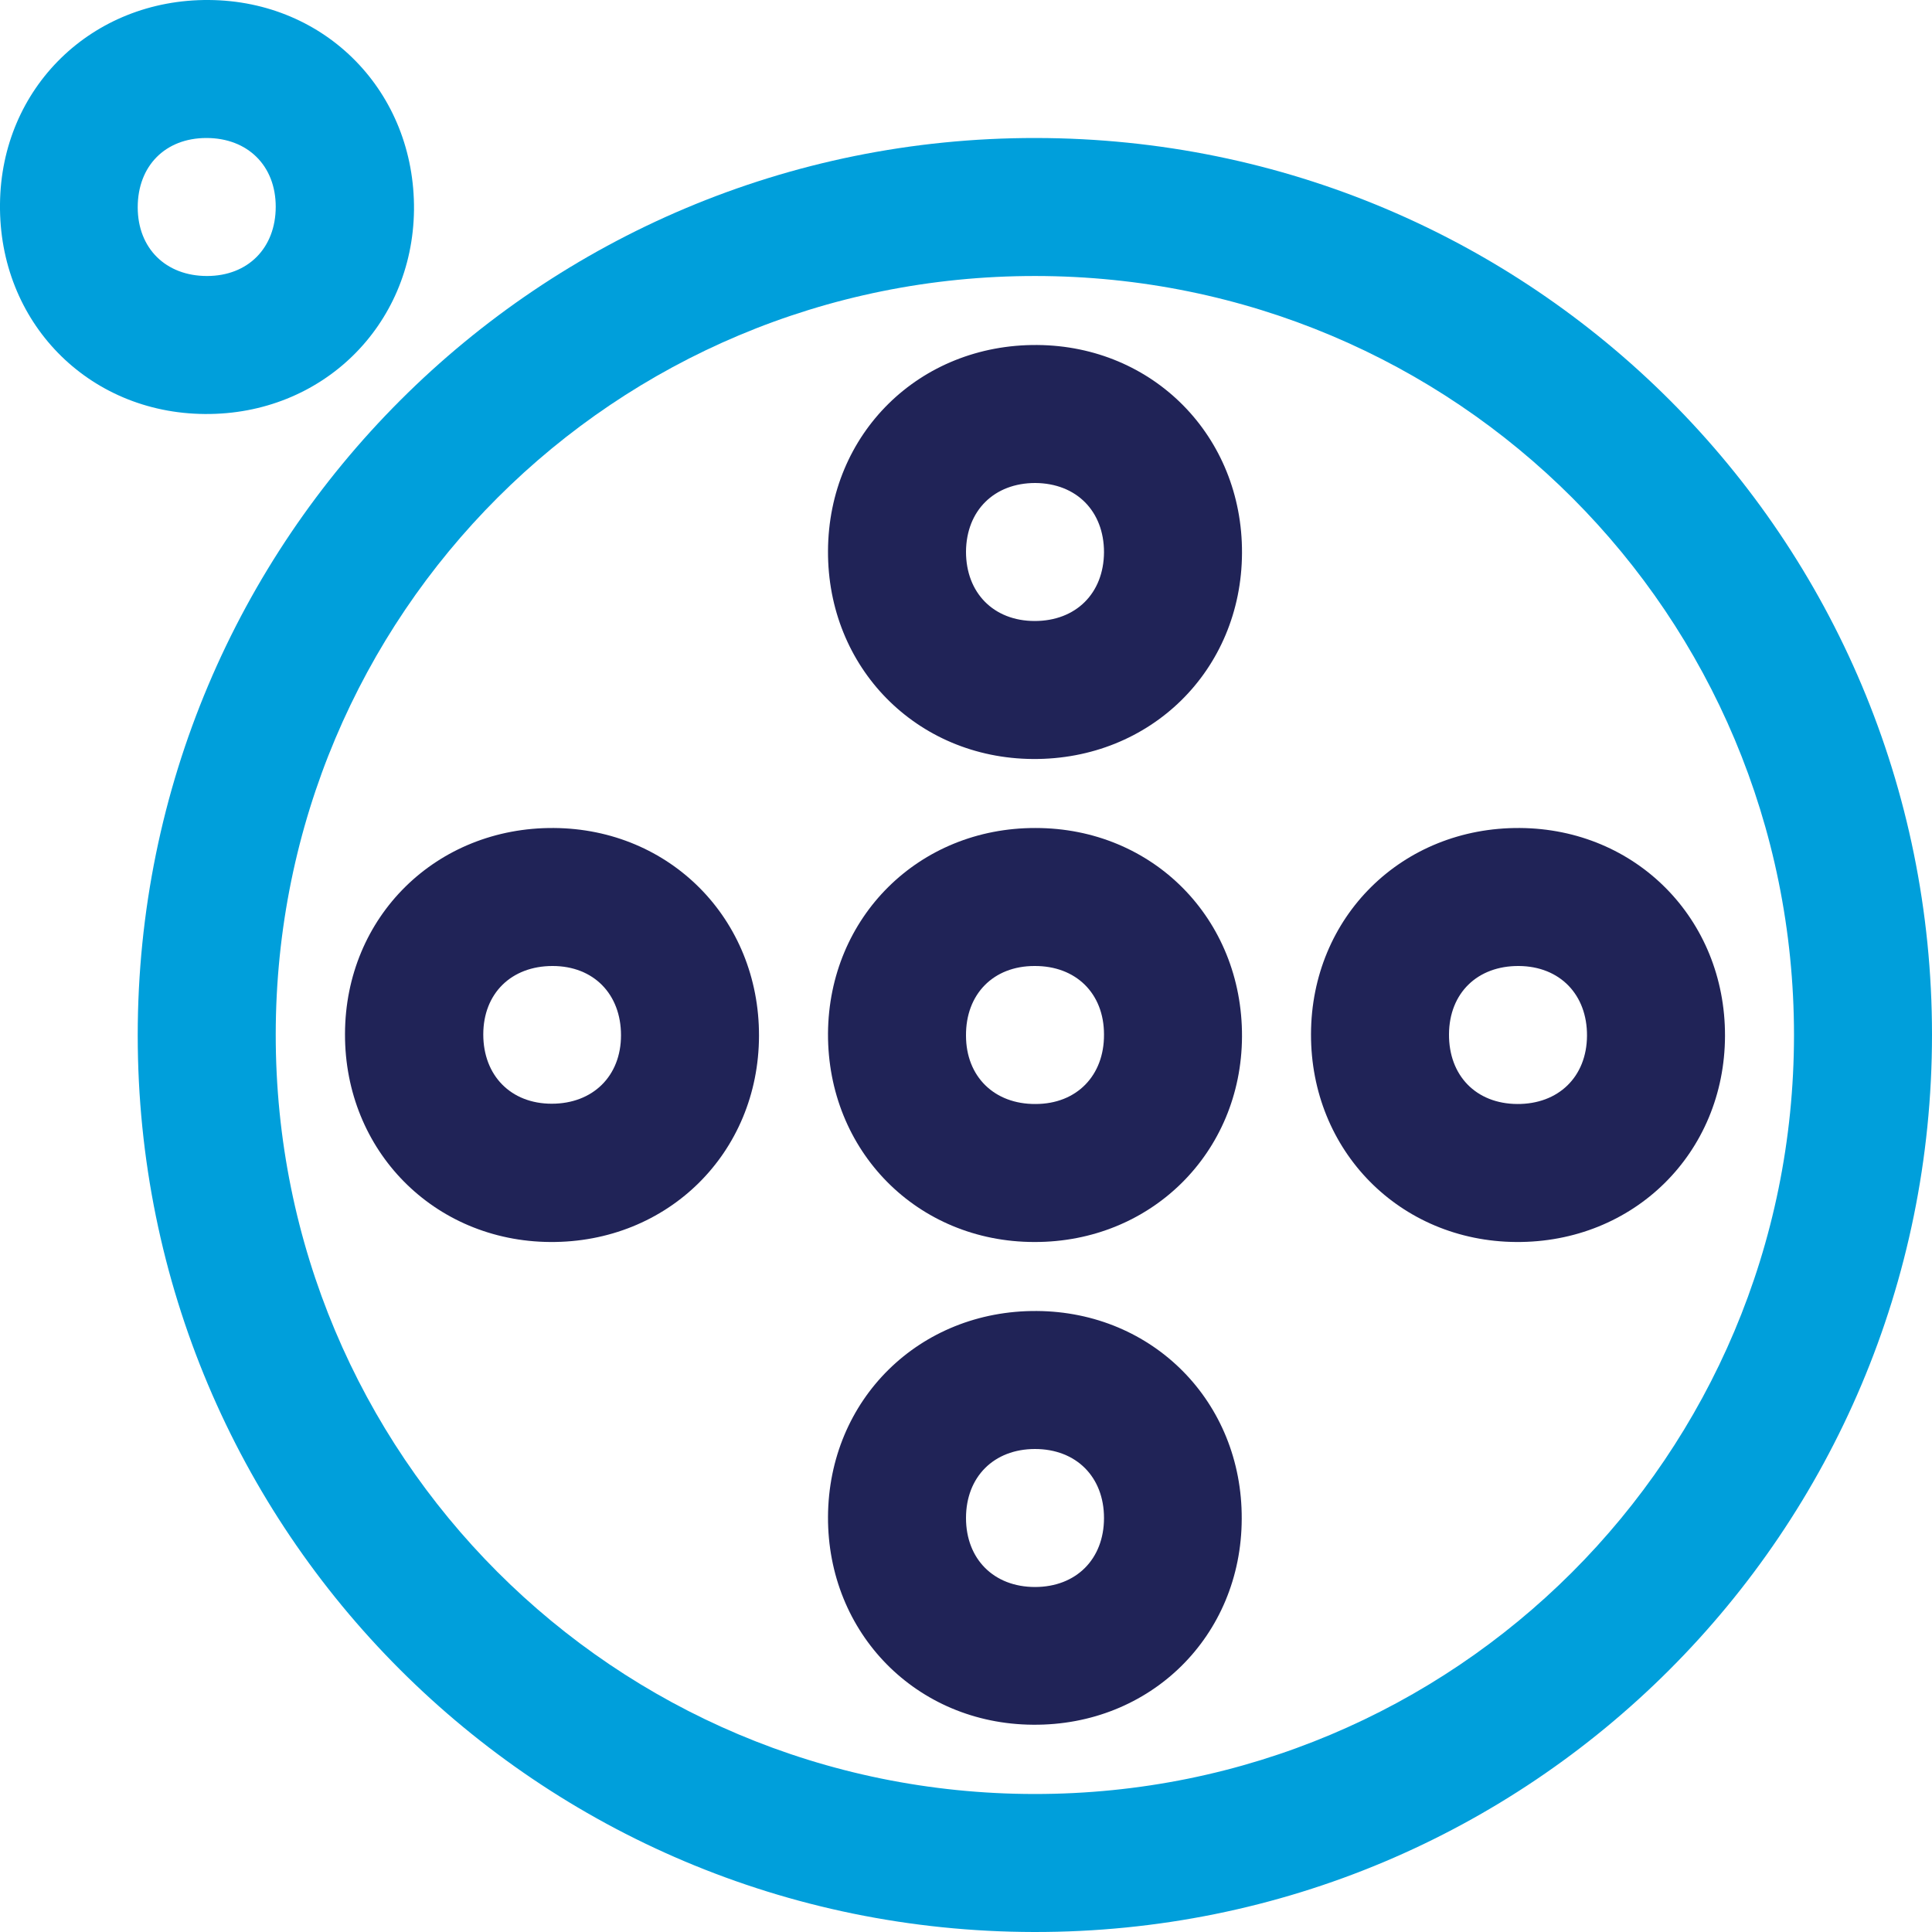
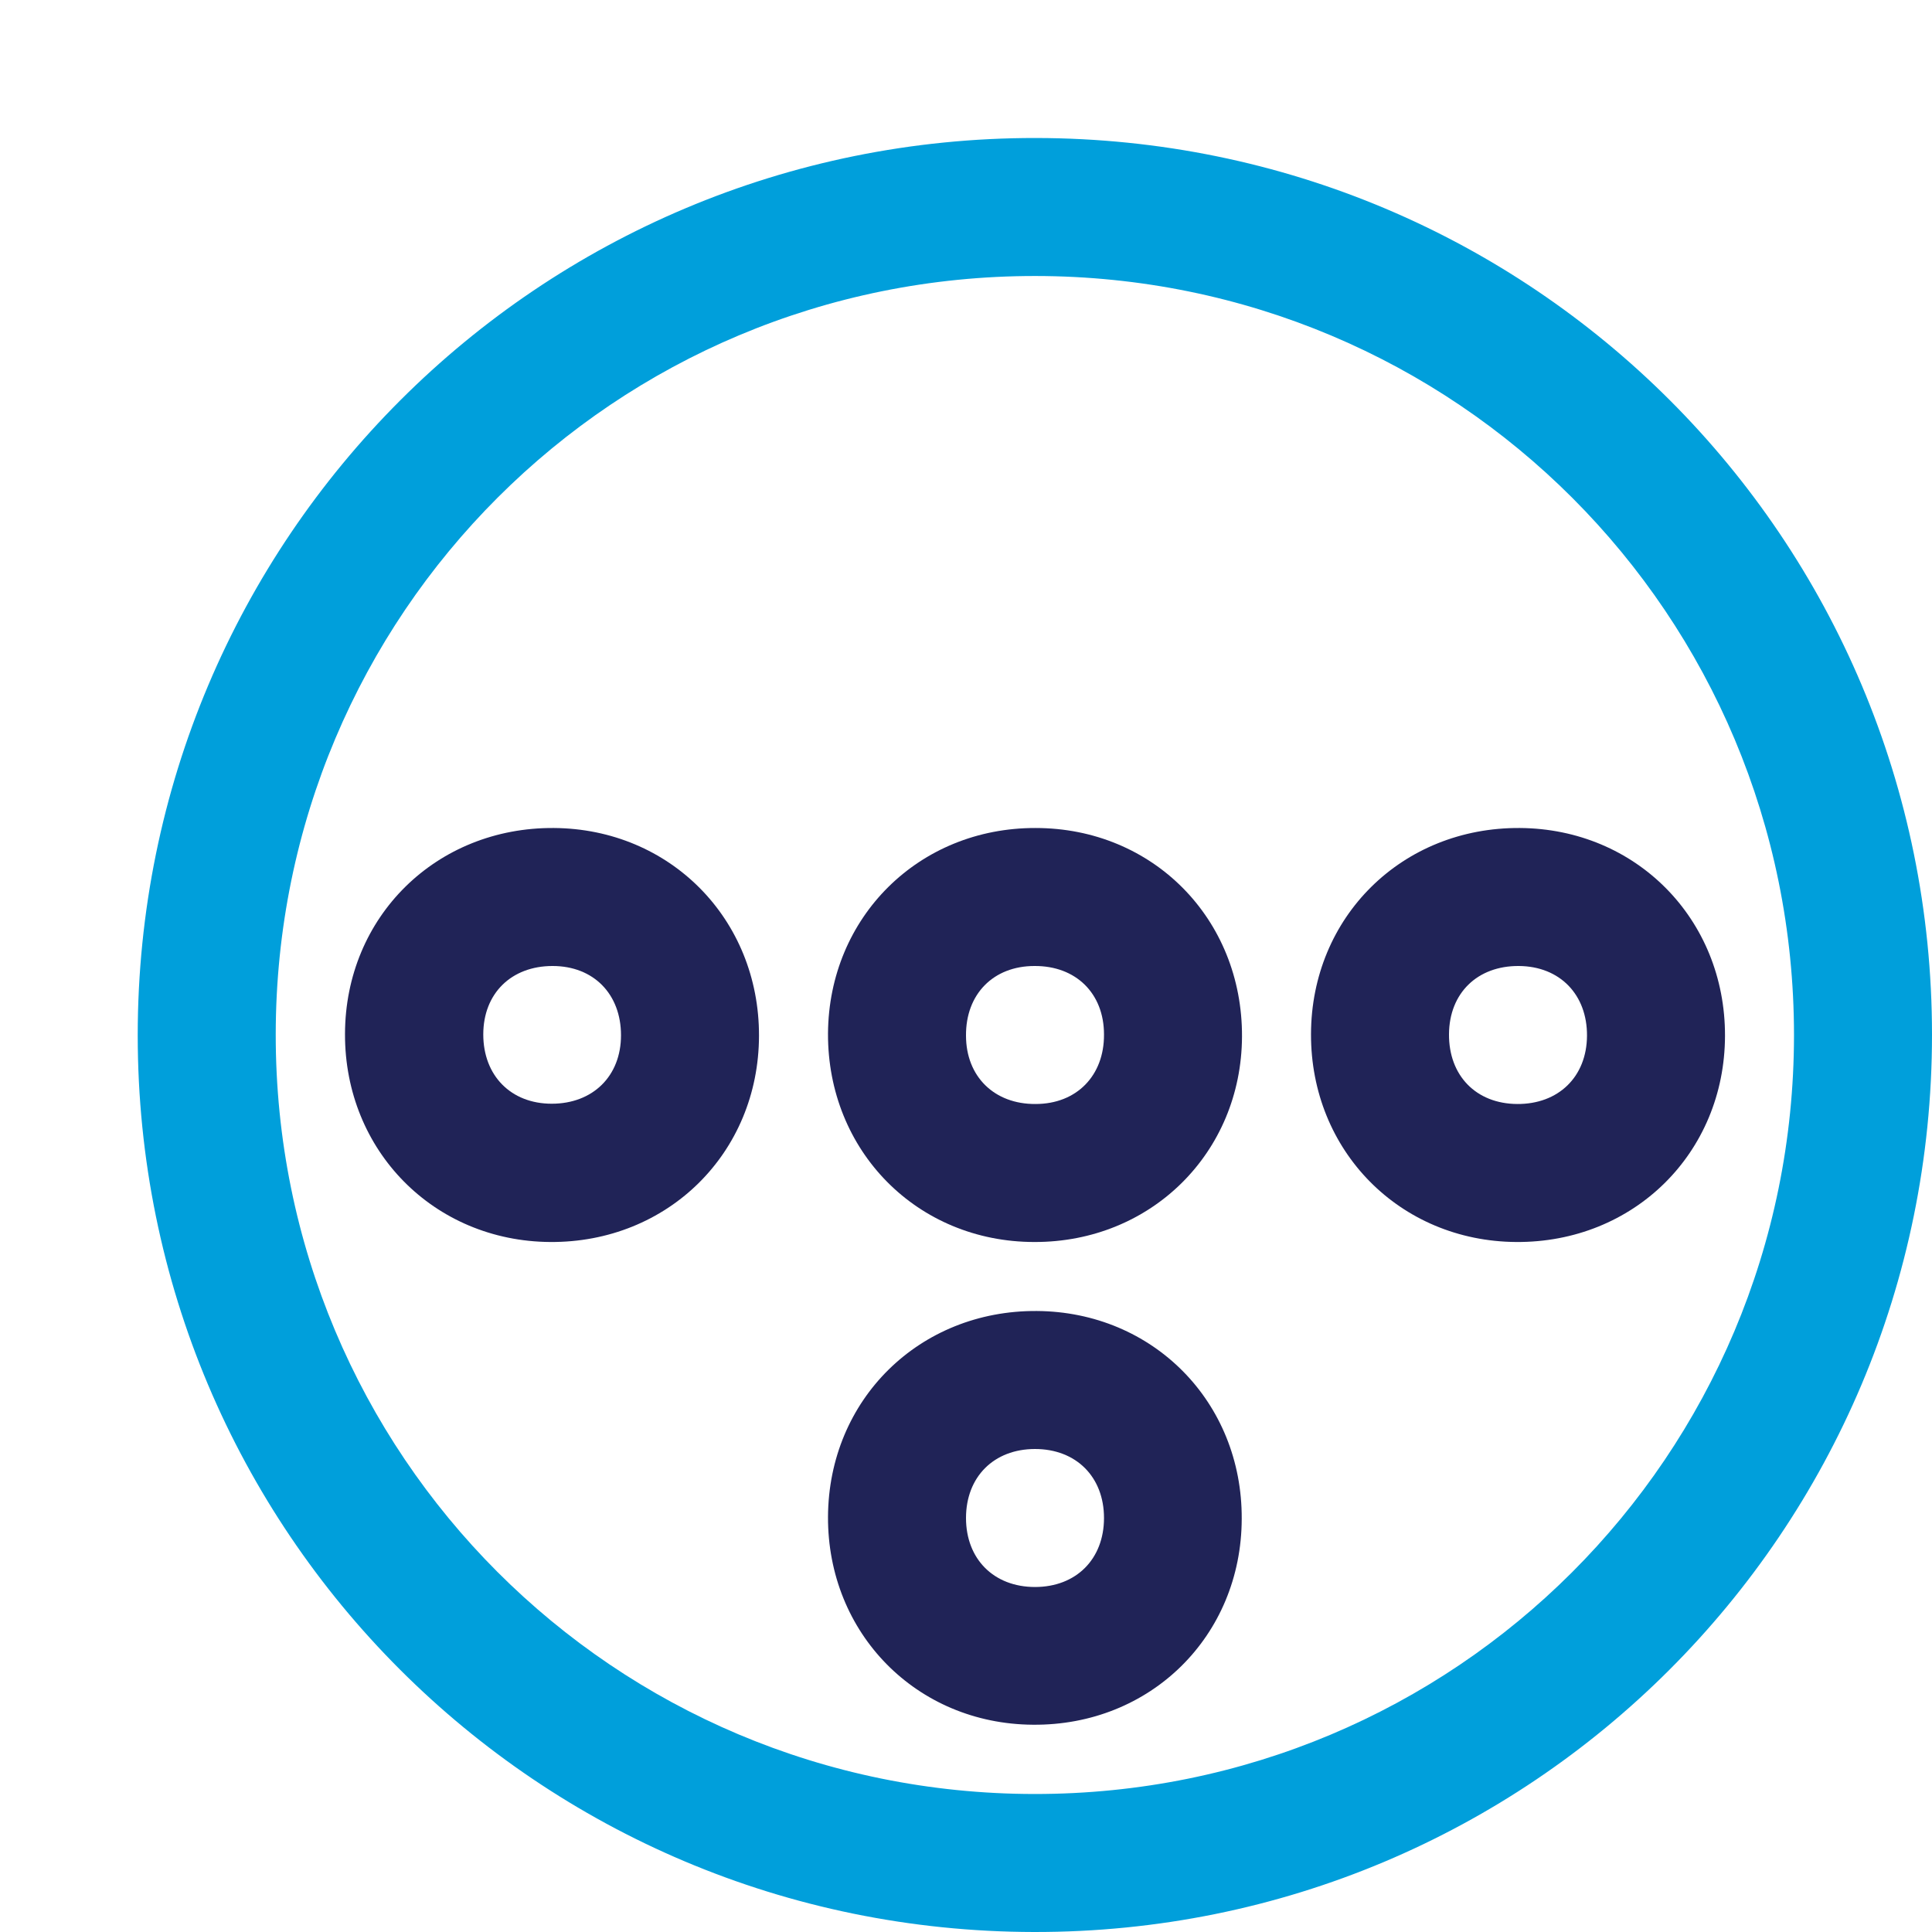
<svg xmlns="http://www.w3.org/2000/svg" id="Layer_1" viewBox="0 0 70 70">
  <defs>
    <style>.cls-1{fill:#009fdb;}.cls-2{fill:#202357;}</style>
  </defs>
  <path class="cls-1" d="M70,37.49c0,18-14.54,32.54-32.54,32.51-17.98-.03-32.47-14.52-32.47-32.49,0-18,14.54-32.53,32.54-32.51,17.99,.02,32.47,14.51,32.47,32.49ZM37.51,10c-15.24-.01-27.51,12.24-27.52,27.48-.01,15.23,12.25,27.51,27.49,27.52,15.24,.01,27.51-12.25,27.52-27.49,0-15.24-12.24-27.5-27.49-27.51Z" />
-   <path class="cls-1" d="M7.42,15C3.18,14.97-.05,11.66,0,7.39,.04,3.18,3.33-.03,7.57,0c4.24,.03,7.47,3.34,7.43,7.61-.05,4.2-3.34,7.42-7.57,7.39Zm.08-5c1.49,0,2.49-1.02,2.49-2.51,0-1.49-1.02-2.49-2.51-2.49-1.49,0-2.49,1.01-2.49,2.51,0,1.49,1.02,2.49,2.51,2.49Z" />
-   <path class="cls-2" d="M30,19.96c.02-4.25,3.31-7.49,7.58-7.46,4.21,.03,7.44,3.31,7.42,7.54-.02,4.25-3.32,7.49-7.58,7.46-4.21-.03-7.44-3.31-7.42-7.54Zm7.49,2.54c1.49,0,2.5-1,2.51-2.49,0-1.49-1-2.5-2.49-2.51-1.49,0-2.5,1-2.51,2.49,0,1.49,1,2.51,2.49,2.51Z" />
  <path class="cls-2" d="M12.5,37.46c.01-4.25,3.31-7.49,7.57-7.46,4.21,.03,7.44,3.3,7.43,7.53-.01,4.25-3.31,7.5-7.57,7.47-4.21-.03-7.44-3.31-7.43-7.53Zm10,.05c0-1.49-.99-2.51-2.48-2.51-1.49,0-2.51,.99-2.51,2.48,0,1.49,1,2.51,2.48,2.51,1.49,0,2.51-1,2.51-2.48Z" />
  <path class="cls-2" d="M37.52,30c4.25,0,7.5,3.29,7.48,7.56-.02,4.21-3.3,7.45-7.52,7.44-4.25,0-7.5-3.3-7.48-7.56,.03-4.21,3.29-7.45,7.52-7.44Zm-.04,5c-1.49,0-2.49,1.02-2.48,2.52,0,1.49,1.03,2.49,2.52,2.48,1.49,0,2.49-1.03,2.48-2.52,0-1.49-1.02-2.49-2.52-2.48Z" />
  <path class="cls-2" d="M62.5,37.53c-.01,4.25-3.31,7.5-7.57,7.47-4.21-.03-7.44-3.3-7.43-7.53,.01-4.25,3.3-7.5,7.57-7.47,4.21,.03,7.44,3.3,7.43,7.53Zm-7.53,2.47c1.49,.01,2.52-.98,2.53-2.47,.01-1.49-.98-2.52-2.47-2.53-1.5-.01-2.52,.98-2.53,2.47-.01,1.5,.98,2.52,2.47,2.53Z" />
  <path class="cls-2" d="M30,54.96c.02-4.25,3.31-7.49,7.57-7.46,4.21,.03,7.44,3.3,7.42,7.53-.01,4.25-3.31,7.5-7.57,7.46-4.21-.03-7.44-3.31-7.42-7.54Zm10,.04c0-1.49-1.01-2.5-2.5-2.5-1.49,0-2.5,1.01-2.5,2.5,0,1.49,1.01,2.5,2.5,2.5,1.49,0,2.5-1.01,2.5-2.5Z" />
</svg>